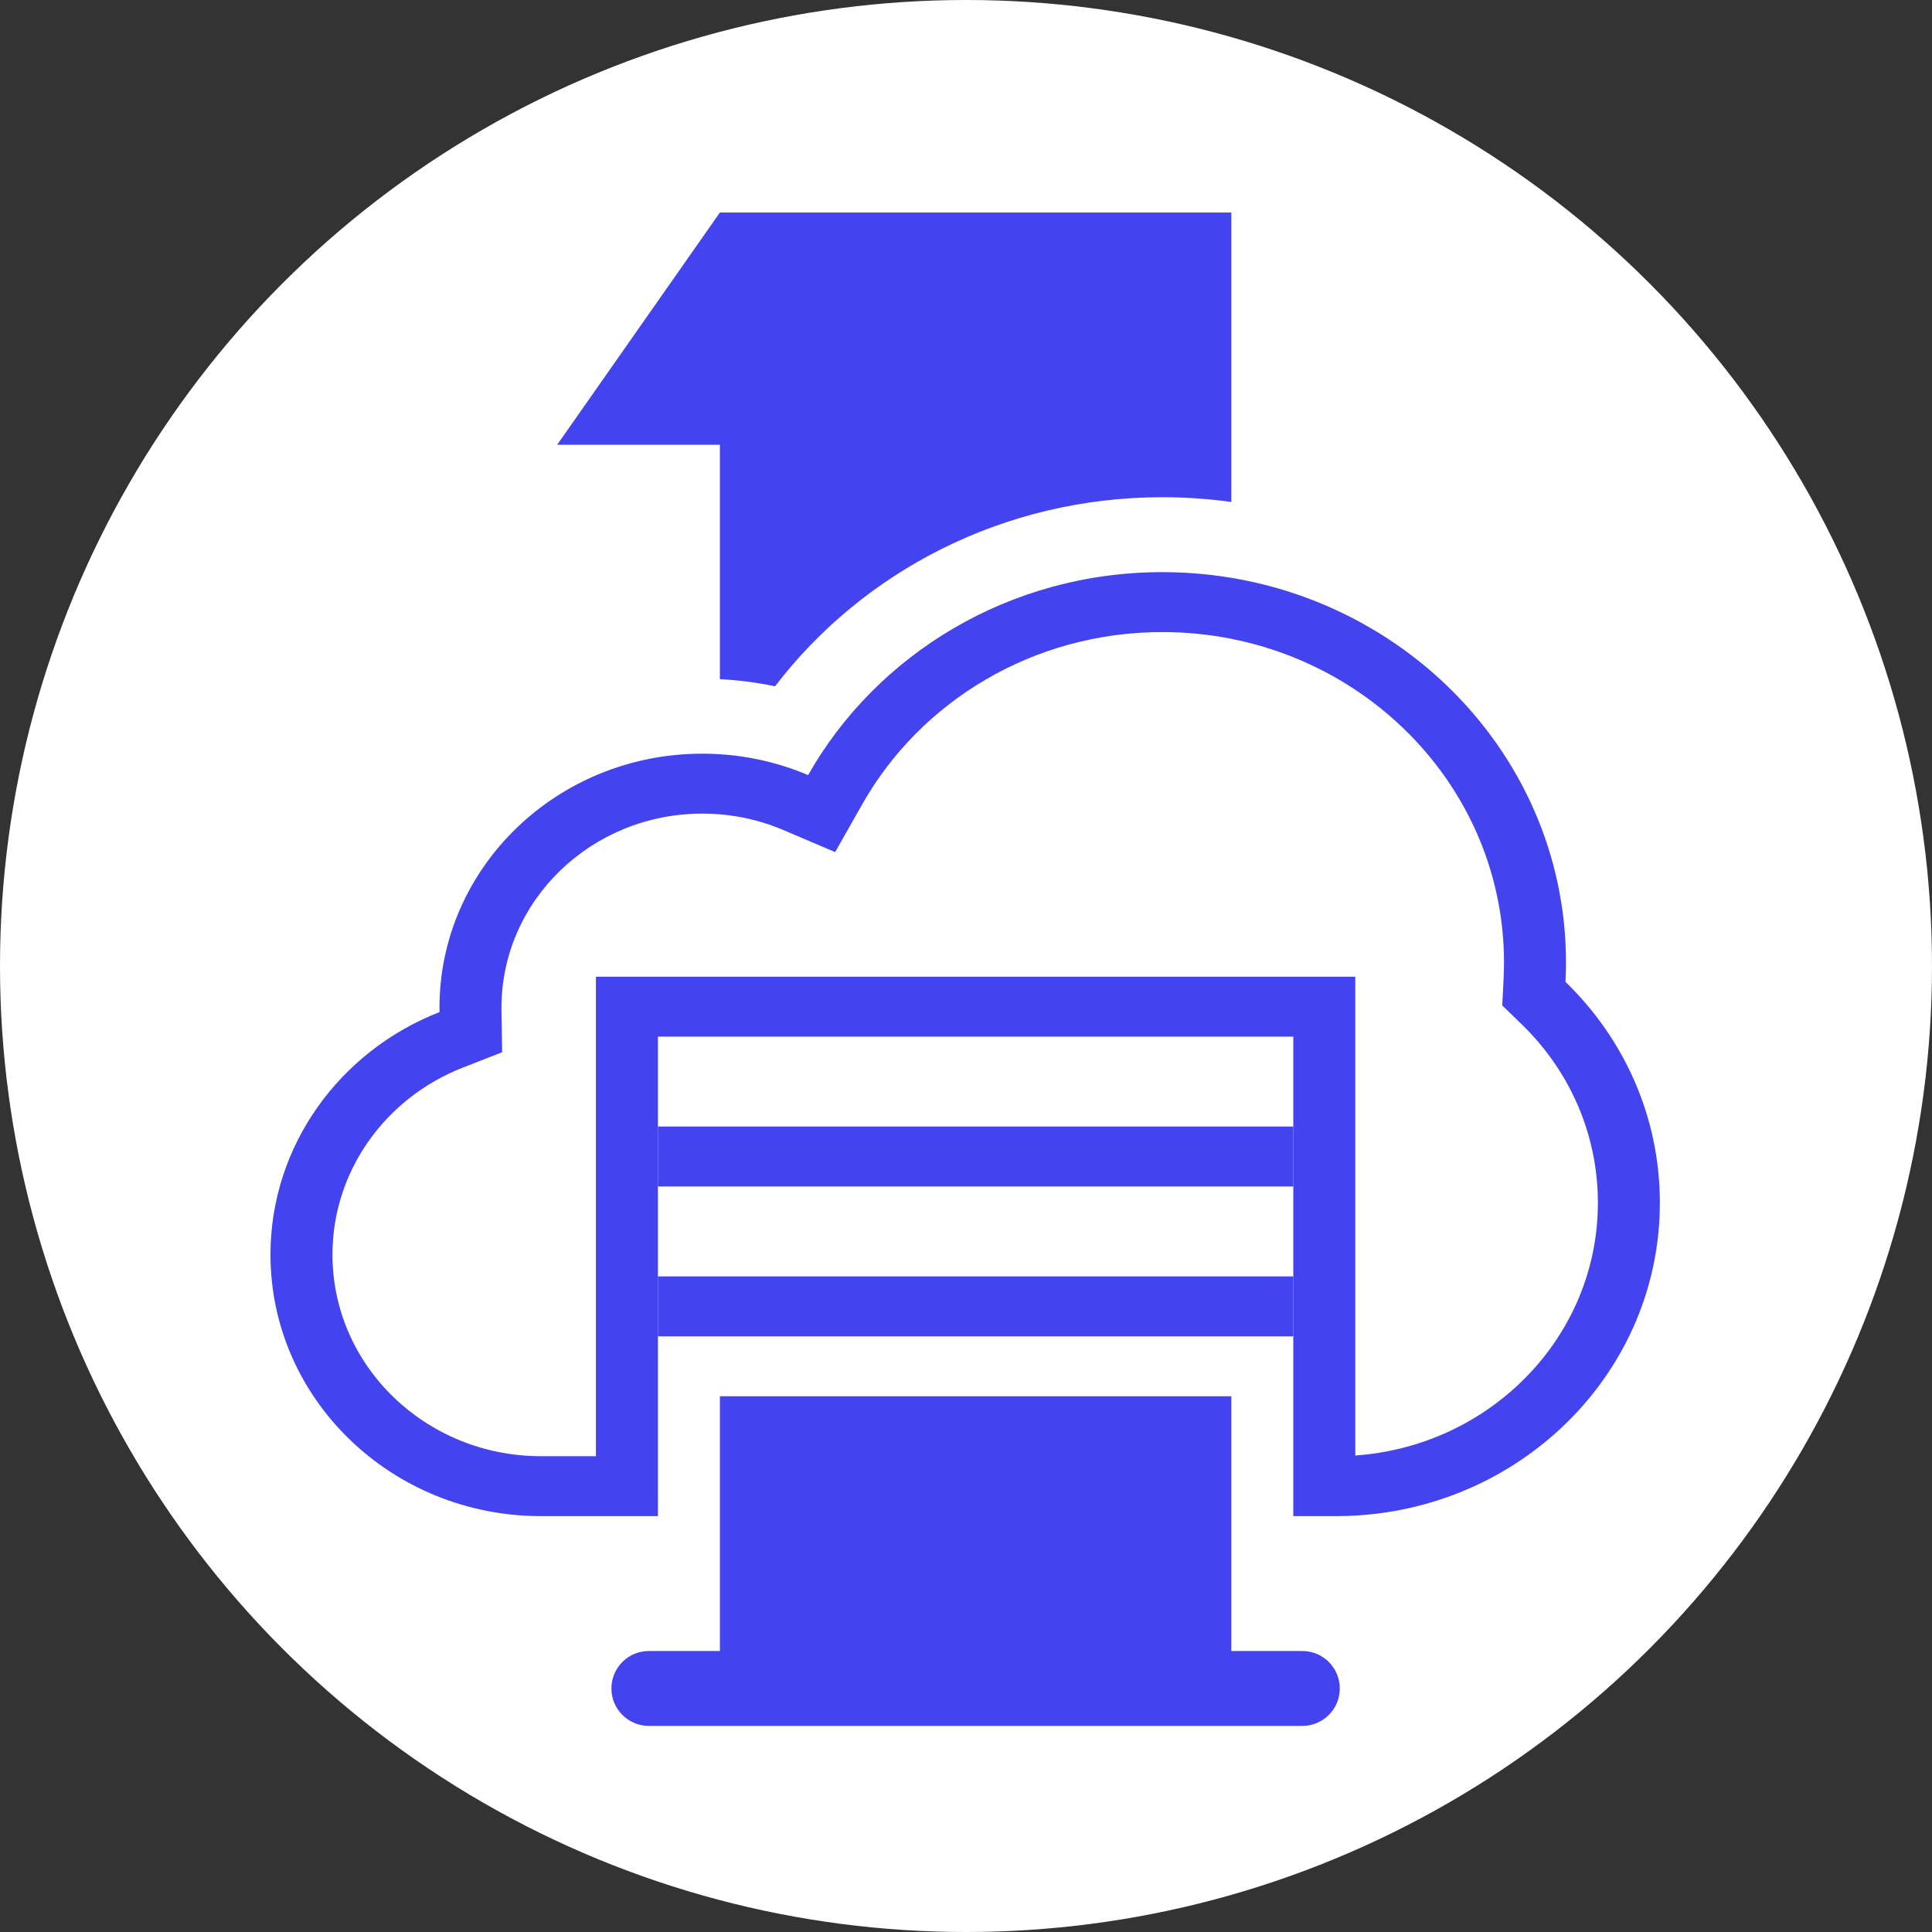
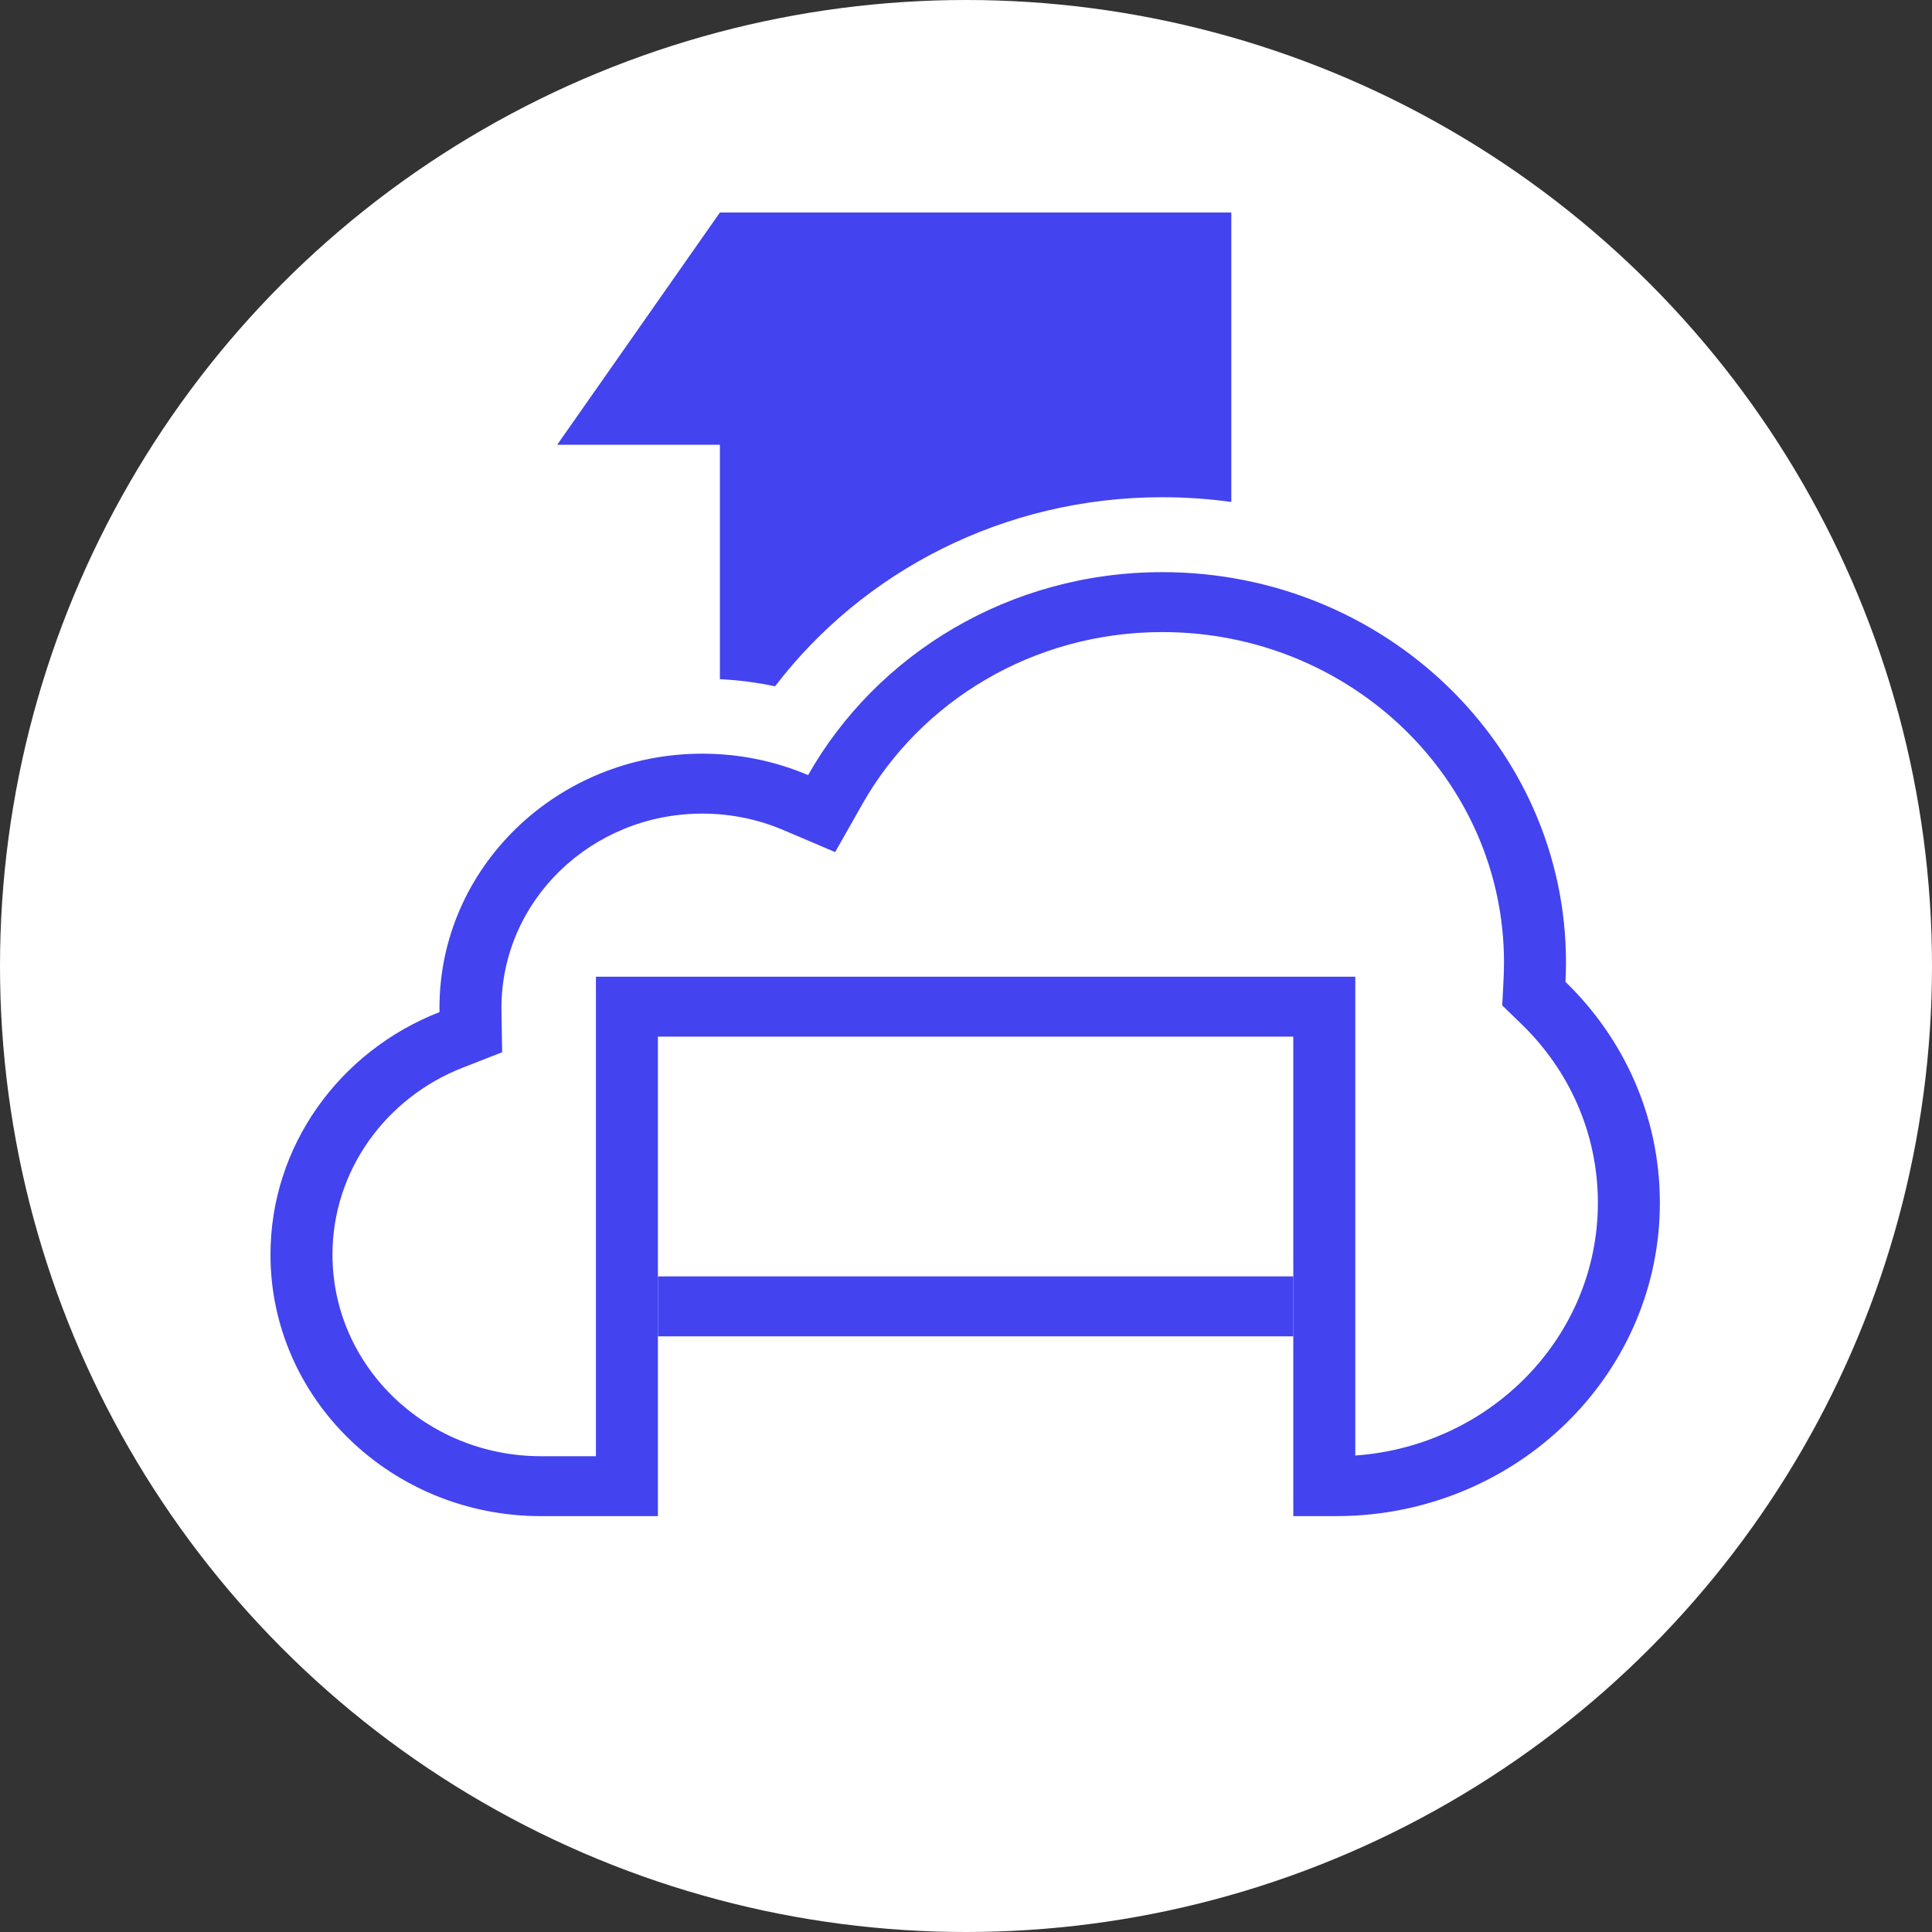
<svg xmlns="http://www.w3.org/2000/svg" width="512" height="512" viewBox="0 0 512 512" fill="none">
  <rect x="0" y="0" width="512" height="512" fill="#333333" stroke="none" />
  <circle cx="256" cy="256" r="256" fill="white" />
  <path fill-rule="evenodd" clip-rule="evenodd" d="M398.11 266.447L398.465 259.433C398.538 257.984 398.575 256.526 398.575 255.059C398.575 206.705 358.035 167.507 308.026 167.507C273.79 167.507 243.967 185.872 228.561 213.044L221.322 225.813L207.538 219.947C201.007 217.168 193.774 215.617 186.122 215.617C156.723 215.617 132.89 238.661 132.89 267.086C132.89 267.365 132.893 267.656 132.898 267.965L133.074 278.856L122.63 282.939C102.175 290.936 88.109 310.302 88.109 332.477C88.109 361.987 112.85 385.91 143.371 385.91H157.927V258.839H359.165V385.728C395.109 383.184 423.454 354.181 423.454 318.777C423.454 300.134 415.693 283.504 403.238 271.421L398.11 266.447ZM359.165 401.647C357.464 401.744 355.749 401.794 354.023 401.794H342.737V274.723H174.354V401.794H143.371C103.778 401.794 71.681 370.76 71.681 332.477C71.681 303.692 89.943 278.585 116.472 268.214C116.466 267.839 116.462 267.463 116.462 267.086C116.462 229.888 147.65 199.733 186.122 199.733C196.095 199.733 205.579 201.759 214.156 205.409C232.329 173.355 267.552 151.623 308.026 151.623C367.107 151.623 415.003 197.933 415.003 255.059C415.003 256.786 414.959 258.502 414.873 260.208C430.258 275.133 439.881 295.744 439.881 318.777C439.881 362.956 404.189 399.076 359.165 401.647Z" fill="#4343F0" />
  <path fill-rule="evenodd" clip-rule="evenodd" d="M190.779 56.32H326.308V133.026C320.337 132.197 314.233 131.768 308.025 131.768C265.917 131.768 228.6 151.509 205.399 181.878C200.648 180.877 195.764 180.239 190.779 179.992V117.87H147.657L190.779 56.32ZM308.026 151.623C308.026 151.623 308.025 151.623 308.025 151.623C307.867 151.623 307.71 151.623 307.552 151.624C307.71 151.623 307.868 151.623 308.026 151.623ZM304.593 151.675C265.567 152.865 231.813 174.264 214.156 205.409C214.156 205.409 214.156 205.409 214.156 205.409C231.813 174.265 265.567 152.865 304.593 151.675Z" fill="#4343F0" />
-   <path fill-rule="evenodd" clip-rule="evenodd" d="M326.309 370.025H190.781V437.532H171.959C166.477 437.532 162.032 441.976 162.032 447.459C162.032 452.942 166.477 457.386 171.959 457.386H190.781V457.386H326.309L345.129 457.386C350.612 457.386 355.056 452.942 355.056 447.459C355.056 441.976 350.612 437.532 345.129 437.532H326.309V370.025Z" fill="#4343F0" />
-   <path fill-rule="evenodd" clip-rule="evenodd" d="M342.737 314.432L174.354 314.432L174.354 298.548L342.737 298.548L342.737 314.432Z" fill="#4343F0" />
  <path fill-rule="evenodd" clip-rule="evenodd" d="M342.737 354.142L174.354 354.142L174.354 338.258L342.737 338.258L342.737 354.142Z" fill="#4343F0" />
-   <path fill-rule="evenodd" clip-rule="evenodd" d="M326.308 310.461L313.988 310.461L313.988 302.519L326.308 302.519L326.308 310.461Z" fill="#4343F0" />
  <path fill-rule="evenodd" clip-rule="evenodd" d="M326.308 270.752L313.988 270.752L313.988 262.81L326.308 262.81L326.308 270.752Z" fill="#4343F0" />
-   <path fill-rule="evenodd" clip-rule="evenodd" d="M326.308 350.171L313.988 350.171L313.988 342.229L326.308 342.229L326.308 350.171Z" fill="#4343F0" />
</svg>